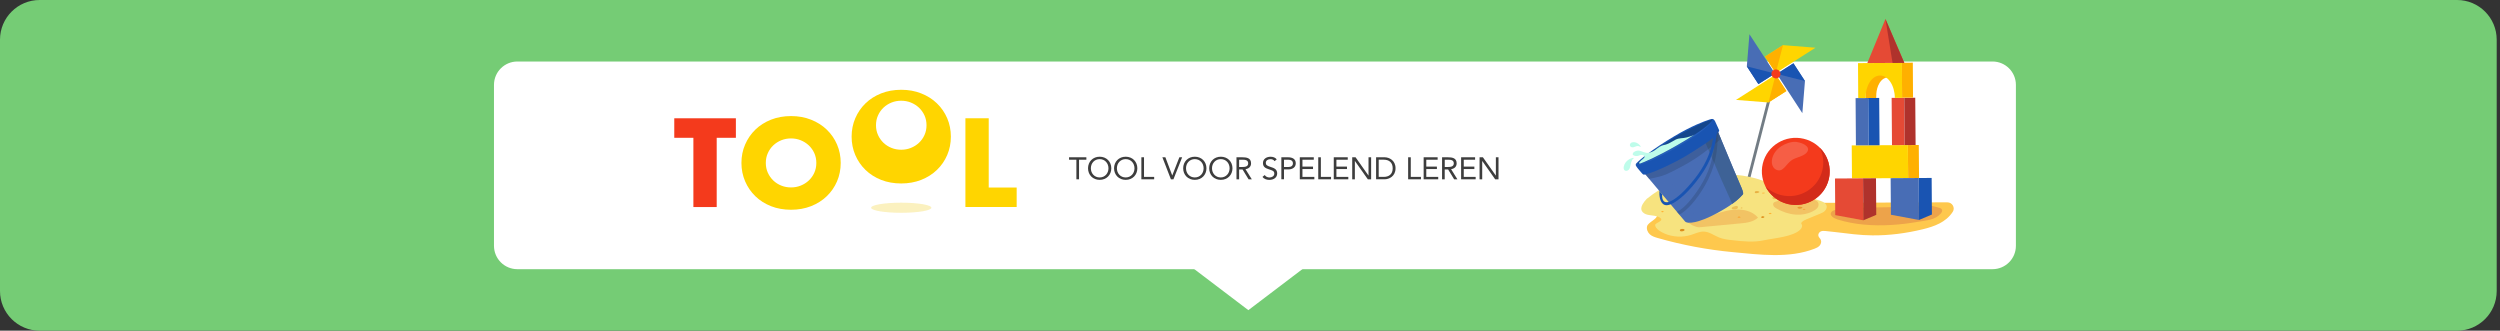
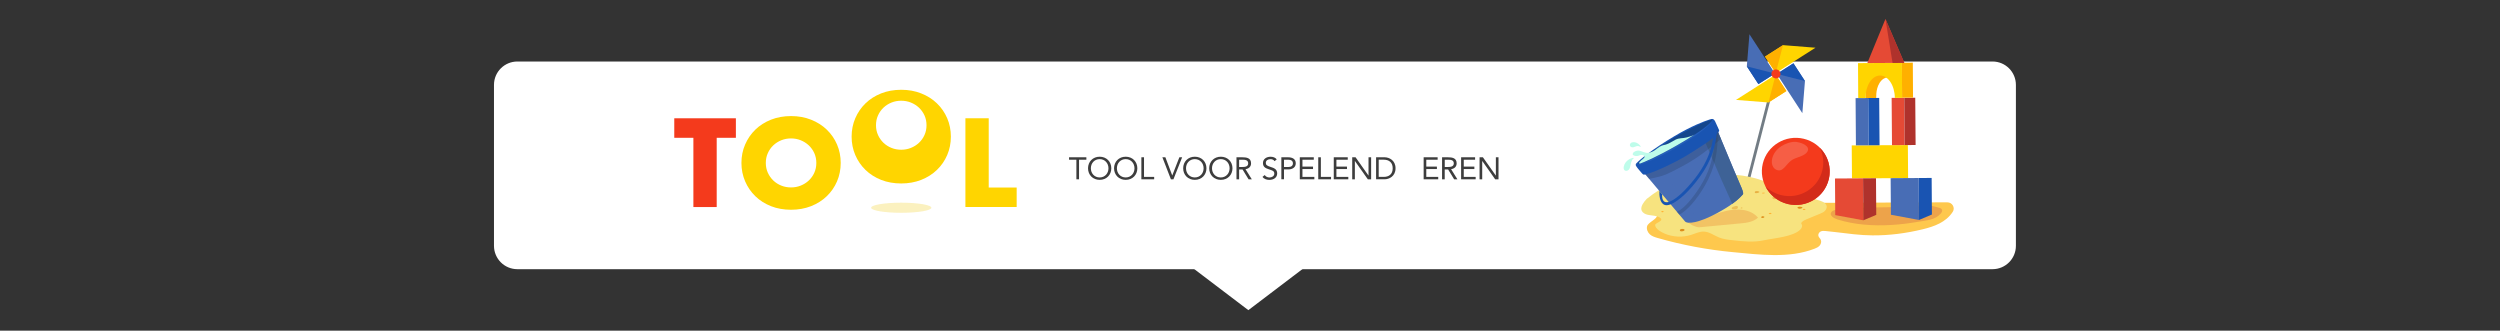
<svg xmlns="http://www.w3.org/2000/svg" viewBox="0 0 756 100">
  <rect x="0" y="0" width="756" height="100" fill="#333333" stroke="none" />
  <defs>
    <clipPath id="clippath">
      <rect x="224.21" y="35.1" width="30.03" height="28.34" fill="none" />
    </clipPath>
    <clipPath id="clippath-1">
      <rect x="257.53" y="27.16" width="30.03" height="28.34" fill="none" />
    </clipPath>
    <clipPath id="clippath-2">
      <rect x="291.94" y="35.76" width="15.5" height="26.84" fill="none" />
    </clipPath>
    <clipPath id="clippath-3">
      <rect x="263.43" y="61.29" width="18.21" height="3.06" fill="none" />
    </clipPath>
    <clipPath id="clippath-4">
      <rect x="520.43" y="56.95" width=".95" height=".51" fill="none" />
    </clipPath>
    <clipPath id="clippath-5">
      <rect x="530.64" y="57.78" width="1.4" height=".64" fill="none" />
    </clipPath>
    <clipPath id="clippath-6">
      <rect x="532.8" y="58.2" width=".9" height=".41" fill="none" />
    </clipPath>
    <clipPath id="clippath-7">
      <rect x="525.19" y="59.03" width="1.14" height=".86" fill="none" />
    </clipPath>
    <clipPath id="clippath-8">
      <rect x="525.43" y="58.21" width=".39" height=".33" fill="none" />
    </clipPath>
    <clipPath id="clippath-9">
      <rect x="535.97" y="59.21" width="1.62" height="1.04" fill="none" />
    </clipPath>
    <clipPath id="clippath-10">
      <rect x="523.67" y="62.27" width="1.89" height="1.03" fill="none" />
    </clipPath>
    <clipPath id="clippath-11">
      <rect x="526.37" y="62.68" width=".56" height=".36" fill="none" />
    </clipPath>
    <clipPath id="clippath-12">
      <rect x="509.8" y="63.36" width="21.83" height="5.37" fill="none" />
    </clipPath>
    <clipPath id="clippath-13">
      <rect x="499.72" y="49.62" width="14.2" height="17.55" fill="none" />
    </clipPath>
    <clipPath id="clippath-14">
      <rect x="497.08" y="39.26" width="23.34" height="14.83" fill="none" />
    </clipPath>
    <clipPath id="clippath-15">
      <rect x="494.89" y="36.16" width="23.11" height="13.77" fill="none" />
    </clipPath>
    <clipPath id="clippath-16">
      <rect x="507.1" y="38.08" width="12.36" height="26.83" fill="none" />
    </clipPath>
    <clipPath id="clippath-17">
      <rect x="536.17" y="60.31" width="13.75" height="4.61" fill="none" />
    </clipPath>
    <clipPath id="clippath-18">
      <rect x="535.8" y="42.9" width="10.97" height="8.63" fill="none" />
    </clipPath>
  </defs>
  <g isolation="isolate">
    <g id="Layer_1" data-name="Layer 1">
-       <path d="M743,100H12c-6.63,0-12-5.37-12-12V12C0,5.37,5.37,0,12,0h731c6.63,0,12,5.37,12,12v76c0,6.63-5.37,12-12,12" fill="#75cc75" />
      <path d="M602.55,81.4H156.45c-3.91,0-7.07-3.17-7.07-7.07V25.67c0-3.91,3.17-7.07,7.07-7.07h446.09c3.91,0,7.07,3.17,7.07,7.07v48.66c0,3.91-3.17,7.07-7.07,7.07" fill="#fff" />
      <polygon points="357.38 78.52 377.5 93.79 397.62 78.52 357.38 78.52" fill="#fff" />
      <polygon points="328.52 48.3 326.3 48.3 326.3 54.22 325.5 54.22 325.5 48.3 323.28 48.3 323.28 47.56 328.52 47.56 328.52 48.3" fill="#3d3d3d" />
      <path d="M329.02,50.89c0-2.01,1.47-3.5,3.52-3.5s3.52,1.49,3.52,3.5-1.47,3.5-3.52,3.5-3.52-1.49-3.52-3.5M335.2,50.89c0-1.53-1.08-2.77-2.66-2.77s-2.66,1.23-2.66,2.77,1.08,2.77,2.66,2.77,2.66-1.23,2.66-2.77" fill="#3d3d3d" />
      <path d="M336.89,50.89c0-2.01,1.47-3.5,3.52-3.5s3.52,1.49,3.52,3.5-1.47,3.5-3.52,3.5-3.52-1.49-3.52-3.5M343.07,50.89c0-1.53-1.08-2.77-2.66-2.77s-2.66,1.23-2.66,2.77,1.08,2.77,2.66,2.77,2.66-1.23,2.66-2.77" fill="#3d3d3d" />
      <polygon points="345.15 47.56 345.95 47.56 345.95 53.49 349.02 53.49 349.02 54.22 345.15 54.22 345.15 47.56" fill="#3d3d3d" />
      <polygon points="351.5 47.56 352.41 47.56 354.48 53.04 354.5 53.04 356.64 47.56 357.48 47.56 354.85 54.22 354.08 54.22 351.5 47.56" fill="#3d3d3d" />
      <path d="M357.79,50.89c0-2.01,1.47-3.5,3.52-3.5s3.52,1.49,3.52,3.5-1.47,3.5-3.52,3.5-3.52-1.49-3.52-3.5M363.97,50.89c0-1.53-1.08-2.77-2.66-2.77s-2.66,1.23-2.66,2.77,1.08,2.77,2.66,2.77,2.66-1.23,2.66-2.77" fill="#3d3d3d" />
      <path d="M365.66,50.89c0-2.01,1.47-3.5,3.52-3.5s3.52,1.49,3.52,3.5-1.47,3.5-3.52,3.5-3.52-1.49-3.52-3.5M371.83,50.89c0-1.53-1.08-2.77-2.66-2.77s-2.66,1.23-2.66,2.77,1.08,2.77,2.66,2.77,2.66-1.23,2.66-2.77" fill="#3d3d3d" />
      <path d="M373.92,47.56h1.72c1.3,0,2.68.19,2.68,1.84,0,.97-.64,1.6-1.68,1.76l1.91,3.07h-.98l-1.83-2.99h-1.03v2.99h-.8v-6.66ZM374.71,50.5h.71c.88,0,2.03,0,2.03-1.1,0-.96-.85-1.1-1.62-1.1h-1.12v2.2Z" fill="#3d3d3d" />
      <path d="M385.44,48.74c-.27-.42-.74-.61-1.23-.61-.7,0-1.43.33-1.43,1.12,0,.61.34.88,1.42,1.22,1.04.33,2.02.67,2.02,1.98s-1.15,1.95-2.37,1.95c-.78,0-1.62-.25-2.07-.92l.68-.55c.29.49.85.74,1.43.74.68,0,1.46-.39,1.46-1.16,0-.82-.56-.96-1.76-1.35-.95-.31-1.67-.72-1.67-1.84,0-1.28,1.11-1.92,2.29-1.92.75,0,1.39.21,1.88.78l-.66.57Z" fill="#3d3d3d" />
      <path d="M387.48,47.56h2c1.23,0,2.36.43,2.36,1.83s-1.26,1.84-2.21,1.84h-1.35v2.99h-.8v-6.66ZM388.28,50.5h1.35c.8,0,1.35-.36,1.35-1.1s-.55-1.1-1.35-1.1h-1.35v2.2Z" fill="#3d3d3d" />
      <polygon points="393.06 47.56 397.29 47.56 397.29 48.3 393.86 48.3 393.86 50.38 397.06 50.38 397.06 51.12 393.86 51.12 393.86 53.49 397.46 53.49 397.46 54.22 393.06 54.22 393.06 47.56" fill="#3d3d3d" />
      <polygon points="398.64 47.56 399.43 47.56 399.43 53.49 402.51 53.49 402.51 54.22 398.64 54.22 398.64 47.56" fill="#3d3d3d" />
      <polygon points="403.33 47.56 407.56 47.56 407.56 48.3 404.13 48.3 404.13 50.38 407.33 50.38 407.33 51.12 404.13 51.12 404.13 53.49 407.73 53.49 407.73 54.22 403.33 54.22 403.33 47.56" fill="#3d3d3d" />
      <polygon points="408.91 47.56 409.92 47.56 413.82 53.09 413.84 53.09 413.84 47.56 414.63 47.56 414.63 54.22 413.63 54.22 409.73 48.69 409.71 48.69 409.71 54.22 408.91 54.22 408.91 47.56" fill="#3d3d3d" />
      <path d="M416.13,47.56h2.58c1.32,0,3.3.88,3.3,3.33s-1.98,3.33-3.3,3.33h-2.58v-6.66ZM416.92,53.49h1.52c1.54,0,2.71-.77,2.71-2.6s-1.17-2.6-2.71-2.6h-1.52v5.19Z" fill="#3d3d3d" />
-       <polygon points="425.82 47.56 426.62 47.56 426.62 53.49 429.7 53.49 429.7 54.22 425.82 54.22 425.82 47.56" fill="#3d3d3d" />
      <polygon points="430.51 47.56 434.74 47.56 434.74 48.3 431.31 48.3 431.31 50.38 434.52 50.38 434.52 51.12 431.31 51.12 431.31 53.49 434.92 53.49 434.92 54.22 430.51 54.22 430.51 47.56" fill="#3d3d3d" />
      <path d="M436.09,47.56h1.72c1.3,0,2.68.19,2.68,1.84,0,.97-.64,1.6-1.68,1.76l1.91,3.07h-.98l-1.83-2.99h-1.03v2.99h-.8v-6.66ZM436.89,50.5h.71c.88,0,2.03,0,2.03-1.1,0-.96-.85-1.1-1.62-1.1h-1.12v2.2Z" fill="#3d3d3d" />
      <polygon points="441.84 47.56 446.07 47.56 446.07 48.3 442.64 48.3 442.64 50.38 445.85 50.38 445.85 51.12 442.64 51.12 442.64 53.49 446.24 53.49 446.24 54.22 441.84 54.22 441.84 47.56" fill="#3d3d3d" />
      <polygon points="447.42 47.56 448.43 47.56 452.33 53.09 452.35 53.09 452.35 47.56 453.15 47.56 453.15 54.22 452.14 54.22 448.24 48.69 448.22 48.69 448.22 54.22 447.42 54.22 447.42 47.56" fill="#3d3d3d" />
      <g mix-blend-mode="multiply">
        <g clip-path="url(#clippath)">
          <path d="M224.21,49.27c0-1.99.37-3.85,1.12-5.57.74-1.72,1.77-3.22,3.09-4.5,1.32-1.28,2.9-2.28,4.73-3.01,1.83-.72,3.86-1.09,6.06-1.09s4.2.36,6.04,1.09c1.84.72,3.43,1.73,4.76,3.01,1.33,1.28,2.37,2.78,3.11,4.5.74,1.72,1.11,3.58,1.11,5.57s-.37,3.85-1.11,5.57c-.74,1.72-1.78,3.22-3.11,4.5-1.33,1.28-2.92,2.28-4.76,3.01-1.85.72-3.86,1.08-6.04,1.08s-4.23-.36-6.06-1.08c-1.83-.73-3.41-1.73-4.73-3.01-1.32-1.28-2.35-2.78-3.09-4.5-.74-1.72-1.12-3.58-1.12-5.57M231.58,49.27c0,1.07.2,2.05.61,2.96.41.9.96,1.68,1.65,2.35.69.66,1.5,1.18,2.43,1.55.92.37,1.9.55,2.93.55s2.01-.18,2.93-.55c.92-.37,1.74-.88,2.45-1.55.71-.67,1.27-1.45,1.67-2.35.41-.9.61-1.89.61-2.96s-.2-2.05-.61-2.96c-.41-.9-.97-1.68-1.67-2.35-.71-.66-1.52-1.18-2.45-1.55-.92-.37-1.9-.55-2.93-.55s-2.01.18-2.93.55c-.92.37-1.73.89-2.43,1.55-.7.67-1.25,1.45-1.65,2.35-.41.9-.61,1.89-.61,2.96" fill="#ffd500" />
        </g>
      </g>
      <g mix-blend-mode="multiply">
        <g clip-path="url(#clippath-1)">
          <path d="M257.53,41.32c0-1.99.37-3.85,1.11-5.57.74-1.72,1.77-3.22,3.09-4.5,1.32-1.28,2.9-2.28,4.73-3.01,1.83-.72,3.85-1.09,6.06-1.09s4.2.36,6.04,1.09c1.85.72,3.43,1.73,4.76,3.01,1.33,1.28,2.37,2.78,3.11,4.5s1.11,3.58,1.11,5.57-.37,3.85-1.11,5.57-1.78,3.22-3.11,4.5c-1.33,1.28-2.92,2.28-4.76,3.01-1.85.72-3.86,1.08-6.04,1.08s-4.23-.36-6.06-1.08c-1.83-.73-3.41-1.73-4.73-3.01-1.32-1.28-2.35-2.78-3.09-4.5-.74-1.72-1.11-3.58-1.11-5.57" fill="#ffd500" />
        </g>
      </g>
      <g mix-blend-mode="multiply">
        <g clip-path="url(#clippath-2)">
          <polygon points="298.99 35.77 298.99 56.7 307.44 56.7 307.44 62.61 291.94 62.61 291.94 35.77 298.99 35.77" fill="#ffd500" />
        </g>
      </g>
      <polygon points="216.73 41.67 216.73 62.61 209.68 62.61 209.68 41.67 203.9 41.67 203.9 35.77 222.53 35.77 222.53 41.67 216.73 41.67" fill="#f43a1c" />
      <path d="M264.9,37.87c0,1.07.2,2.05.61,2.96.41.9.96,1.68,1.65,2.35.7.66,1.51,1.18,2.43,1.55.92.37,1.9.55,2.93.55s2.01-.18,2.93-.55c.92-.37,1.74-.88,2.45-1.55.71-.67,1.27-1.45,1.67-2.35.41-.9.61-1.89.61-2.96s-.2-2.05-.61-2.96c-.41-.9-.97-1.68-1.67-2.35-.71-.66-1.52-1.18-2.45-1.55-.92-.37-1.9-.55-2.93-.55s-2.01.18-2.93.55c-.92.37-1.73.89-2.43,1.55-.7.67-1.25,1.45-1.65,2.35-.41.9-.61,1.89-.61,2.96" fill="#fff" />
      <g opacity=".5">
        <g clip-path="url(#clippath-3)">
          <path d="M281.65,62.82c0,.84-4.08,1.53-9.11,1.53s-9.11-.68-9.11-1.53,4.08-1.53,9.11-1.53,9.11.68,9.11,1.53" fill="#f7e37f" />
        </g>
      </g>
      <polygon points="528.07 58.57 527.23 58.39 536.43 22.61 537.28 22.79 528.07 58.57" fill="#727c84" />
      <polygon points="529.03 10.35 536.76 22.23 531.73 25.43 528.24 20.07 529.03 10.35" fill="#486db5" />
      <polygon points="528.24 20.07 536.76 22.23 531.73 25.43 528.24 20.07" fill="#1954b2" />
      <polygon points="545.03 34.23 537.3 22.35 542.33 19.14 545.82 24.51 545.03 34.23" fill="#486db5" />
      <polygon points="545.82 24.51 537.3 22.35 542.33 19.14 545.82 24.51" fill="#1954b2" />
      <polygon points="524.96 30.21 536.97 22.56 540.2 27.53 534.78 30.99 524.96 30.21" fill="#ffd500" />
      <polygon points="534.78 30.99 536.97 22.56 540.2 27.53 534.78 30.99" fill="#ffb000" />
      <polygon points="549 14.43 536.99 22.08 533.75 17.11 539.18 13.65 549 14.43" fill="#ffd500" />
      <polygon points="539.18 13.65 536.99 22.08 533.75 17.11 539.18 13.65" fill="#ffb000" />
      <path d="M537.79,23.5c-.64.41-1.49.22-1.9-.41-.41-.63-.23-1.47.41-1.88.64-.41,1.49-.22,1.9.41.41.63.23,1.48-.41,1.88" fill="#f43a1c" />
      <path d="M588.88,61.18l-91.33.37c-.34.59-.39,1.24.08,1.95.66.98,3.19.31,3.44,1.53.25,1.19-2.65,2.13-2.99,3.38-.24.9.2,1.9.85,2.47.65.58,1.48.83,2.28,1.07,7.48,2.15,15.13,3.58,22.82,4.3,8,.75,16.97,1.96,24.71-1.05.54-.21,1.1-.46,1.51-.92.41-.46.62-1.21.35-1.79-.19-.42-.6-.69-.72-1.15-.14-.54.23-1.12.68-1.34.46-.22.97-.19,1.47-.14.98.09,1.97.2,2.95.32,3.75.44,7.49.98,11.27,1,5.12.03,10.16-.63,15.19-1.85,3.39-.82,7-2.08,9.05-5.25,0-.01.02-.03.03-.04.79-1.24-.16-2.86-1.64-2.85" fill="#fec84d" />
      <path d="M548.39,60.05c-1.88-.56-3.79-1.01-5.64-1.64-.98-.29-1.94-.61-2.87-1.03-1.53-.58-3.1-1.22-4.74-1.93-11.04-4.84-21.42-2.04-28.85-.03-2.28.82-4.5,1.86-6.51,3.34-.62.46-1.24.92-1.84,1.4-.24.26-.47.53-.69.81-.7.92-1.43,2.27-.45,3.23.54.53,1.24.74,1.97.84,1.02.14,2.29.22,3.18.78,1.5.95-1.38,1.55-1.42,2.18-.07,1.2,1.98,2.25,2.82,2.62,2.54,1.09,5.45,1.23,8.09.39,1.28-.41,2.54-1.05,3.87-.98,1.61.08,3,1.16,4.5,1.77,1.33.54,2.78.7,4.2.85,3.15.35,6.35.69,9.45,0,2.86-.63,8.84-1.02,10.98-3.26.38-.39.68-1.01.43-1.47-.08-.14-.2-.27-.18-.43.01-.1.07-.18.13-.25.39-.47.96-.71,1.51-.94,1.34-.56,2.69-1.11,4.03-1.66.48-.2.97-.4,1.37-.76.4-.35.71-.88.67-1.42-.07-.9-.97-1.38-1.76-1.67-.74-.27-1.49-.51-2.24-.73" fill="#f7e37f" />
      <path d="M513.16,60.34s-.07-.09-.12-.12c-.23-.12-.62-.02-.82.14-.21.17-.17.39.1.44.21.04.5,0,.7-.09.17-.08.21-.24.15-.37" fill="#de8d1a" />
      <path d="M509.4,69.48c-.02-.1-.1-.15-.19-.18-.1-.06-.24-.07-.35-.07-.24-.02-.52,0-.73.14-.15.09-.18.26-.11.4.09.16.33.19.49.19.24,0,.96-.1.89-.47" fill="#de8d1a" />
      <path d="M512.41,58.02c-.26-.19-.68-.17-1.02-.06-.13.03-.25.08-.35.16-.06.05-.05.16.02.2.38.2.97.18,1.35-.06.09-.06.09-.17,0-.23" fill="#de8d1a" />
-       <path d="M508.92,58.69c.04-.07,0-.13-.06-.16-.1-.04-.21-.04-.32-.02-.04,0-.08,0-.13.01.03.13.09.26.18.38.13-.02.25-.09.33-.21" fill="#ffb234" />
      <g opacity=".6">
        <g clip-path="url(#clippath-4)">
          <path d="M521.32,57.04c-.2-.09-.46-.13-.66-.04-.04,0-.07.02-.1.04-.05.03-.07.07-.09.11,0,0-.01.02-.02.02-.04.06-.02.15.04.18.03.02.06.03.09.03.22.16.58.04.76-.15.05-.06.06-.16-.02-.2" fill="#ffb234" />
        </g>
      </g>
-       <path d="M526.32,65.63s-.08-.06-.13-.09c-.07-.13-.27-.13-.4-.11-.16.03-.29.16-.32.31-.02.07.01.13.08.15.24.08.51.05.74-.08.07-.04.09-.14.03-.19" fill="#ffb234" />
      <path d="M518.15,64.51s-.09-.07-.15-.1c0,0,0-.01-.01-.01-.03-.03-.07-.04-.1-.04-.22-.08-.49-.07-.66.08-.06.04-.12.09-.16.15-.04.06-.02.14.04.17.29.16.77.18,1.04-.06.05-.05.06-.14,0-.19" fill="#ffb234" />
      <path d="M508.06,61.89c-.15-.08-.35-.14-.54-.13-.09-.01-.17-.02-.26,0-.21.04-.35.23-.25.43.19.38.89.16,1.1-.13.04-.06.02-.14-.04-.18" fill="#ffb234" />
      <path d="M503.07,63.91c-.17-.13-.37-.16-.57-.05-.03.02-.05.05-.06.08-.02.01-.04.03-.06.04-.06.05-.02.13.04.15.21.09.48.09.65-.08.04-.04.05-.11,0-.14" fill="#ffb234" />
      <path d="M519.8,63.84c-.16-.1-.49-.16-.65,0-.06.02-.12.05-.17.07-.08.04-.08.15,0,.19.25.14.64.15.84-.08.05-.06.05-.14-.02-.18" fill="#ffb234" />
      <g opacity=".6">
        <g clip-path="url(#clippath-5)">
          <path d="M531.95,57.92s-.07-.02-.1-.03c0,0,0-.01-.01-.01-.2-.11-.52-.1-.75-.09-.24.02-.47.13-.44.4.06.47,1.09.12,1.32-.03.1-.06.08-.19-.02-.23" fill="#de8d1a" />
        </g>
      </g>
      <g opacity=".6">
        <g clip-path="url(#clippath-6)">
          <path d="M533.62,58.23c-.09-.02-.2-.04-.31-.03-.16-.01-.32,0-.47.12-.07.05-.04.15.02.19.24.16.6.12.81-.09.06-.06.04-.16-.04-.19" fill="#ffb234" />
        </g>
      </g>
      <path d="M533.47,65.48c-.07-.03-.15-.04-.22-.05-.2-.13-.54,0-.66.2-.04.06-.02.14.04.18.27.16.66.13.89-.11.07-.08.04-.17-.05-.21" fill="#de8d1a" />
      <path d="M535.64,64.43s-.1-.02-.15-.03c-.18-.08-.44,0-.58.13-.07.06-.04.18.05.2.25.05.52.04.72-.13.06-.05.03-.15-.04-.17" fill="#ffb234" />
      <path d="M545.04,62.72c-.15-.13-.35-.19-.57-.19-.33-.05-.71-.03-.92.24-.03.04-.02.1.01.13.38.31,1.06.29,1.46-.02.05-.04.05-.13,0-.17" fill="#de8d1a" />
      <path d="M545.89,63.2s-.08-.02-.11-.02c0-.01-.02-.02-.03-.02-.2-.04-.42-.04-.56.12-.04.05-.06.14.02.17.24.1.52.1.73-.09.06-.05.04-.15-.04-.17" fill="#ffb234" />
      <g opacity=".4">
        <g clip-path="url(#clippath-7)">
          <path d="M525.83,59.06c-.05.02-.11.04-.16.08-.05.02-.1.04-.14.07-.14.08-.31.22-.33.39-.01.09,0,.16.07.22.06.06.21.09.29.07.16-.04.41-.02.55-.1.14-.09.24-.33.22-.52-.02-.26-.3-.26-.5-.19" fill="#de8d1a" />
        </g>
      </g>
      <g opacity=".4">
        <g clip-path="url(#clippath-8)">
          <path d="M525.79,58.24s-.02-.02-.04-.03c-.02,0,.06.1.05.1-.02,0-.13-.1-.14-.1-.06,0-.12.04-.16.09,0,.01-.01.03-.02.04-.05.03-.09.16,0,.18.05.01.1.02.15,0,.08-.02.13-.08.17-.14.03-.05.02-.11-.02-.14" fill="#de8d1a" />
        </g>
      </g>
      <g opacity=".4">
        <g clip-path="url(#clippath-9)">
          <path d="M537.45,59.32c-.22-.16-.54-.12-.81-.02-.21.02-.41.1-.54.23-.24.25-.11.6.2.69.33.1.72-.04,1-.22.25-.15.44-.49.16-.69" fill="#de8d1a" />
        </g>
      </g>
      <g opacity=".4">
        <g clip-path="url(#clippath-10)">
          <path d="M525.24,62.29c-.24-.05-.52.01-.77.12-.03,0-.06.02-.1.03-.19.05-.58.2-.67.38-.1.21.02.37.22.44.19.07.43.03.63.03.23,0,.46-.03.68-.12.41-.17.47-.79,0-.88" fill="#de8d1a" />
        </g>
      </g>
      <g opacity=".4">
        <g clip-path="url(#clippath-11)">
          <path d="M526.84,62.71s-.03,0-.05,0c-.05-.03-.13-.03-.19-.01-.02,0-.04.02-.07.04-.06.03-.11.08-.14.14-.03.07-.02.16.07.17.07,0,.15,0,.21-.02.07-.02.22.02.25-.04.04-.01-.04-.14-.03-.17.01-.04-.01-.08-.06-.09" fill="#de8d1a" />
        </g>
      </g>
      <path d="M556.14,63.27c-.9.09-1.94.28-2.37.91-.65.96.75,1.84,1.99,2.22,5.16,1.58,10.66,1.95,16.07,1.64,2.81-.16,5.61-.51,8.39-1,2.34-.41,4.94-.5,6.62-2.41.29-.33.58-.77.44-1.18-.14-.4-.61-.55-1.02-.66-1.25-.32-2.64-.81-3.95-.72-1.29.09-2.62.26-3.93.34-7.47.49-14.79.06-22.25.86" fill="#eda34a" />
      <path d="M567.41,29.9l-3.31.02-.07-10.57,8.1,4.15s-2.22-.85-3.74,1.56c-1.3,2.05-.99,4.85-.99,4.85" fill="#ffb000" />
      <polygon points="568.45 43.92 559.96 43.97 560.04 53.95 568.53 53.9 577.01 53.85 576.94 43.87 568.45 43.92" fill="#ffd500" />
-       <polygon points="578.59 43.86 576.94 43.87 577.02 53.85 578.67 53.84 580.32 53.83 580.24 43.85 578.59 43.86" fill="#ffb000" />
      <polygon points="563.47 66.62 554.98 65.05 554.9 53.98 563.39 53.93 563.47 66.62" fill="#e54a35" />
      <polygon points="567.38 64.97 563.47 66.62 563.39 53.93 567.3 53.91 567.38 64.97" fill="#af322c" />
      <polygon points="580.3 66.52 571.81 64.94 571.73 53.88 580.22 53.83 580.3 66.52" fill="#486db5" />
      <polygon points="584.21 64.87 580.3 66.52 580.22 53.83 584.13 53.81 584.21 64.87" fill="#1954b2" />
      <polygon points="575.97 43.87 572.14 43.89 572.03 29.6 575.87 29.58 575.97 43.87" fill="#e54a35" />
      <polygon points="579.28 43.85 575.97 43.87 575.86 29.58 579.17 29.56 579.28 43.85" fill="#af322c" />
      <polygon points="565.07 43.94 561.23 43.96 561.13 29.67 564.96 29.64 565.07 43.94" fill="#486db5" />
      <polygon points="568.38 43.92 565.07 43.94 564.96 29.64 568.27 29.62 568.38 43.92" fill="#1954b2" />
      <path d="M561.86,19.09l.07,10.57h2.2c-.02-3.76,1.94-6.81,4.39-6.82,2.45-.02,4.45,3.01,4.48,6.76h2.2s-.06-10.59-.06-10.59l-13.27.08Z" fill="#ffd500" />
      <rect x="575.16" y="19" width="3.31" height="10.57" transform="translate(-.14 3.49) rotate(-.35)" fill="#ffb000" />
      <polygon points="570.16 5.74 564.68 19.07 575.86 19.01 570.16 5.74" fill="#e54a35" />
      <polygon points="570.16 5.74 572.31 19.03 575.86 19.01 570.16 5.74" fill="#af322c" />
      <g opacity=".5">
        <g clip-path="url(#clippath-12)">
          <path d="M531.63,65.81c-2.35-2.68-6.28-2.83-9.73-2.01-2.3.55-4.53,1.44-6.82,2.06-1.01.27-2.05.56-3.08.52-.82-.03-1.35-.32-2.2.13.59,1.09,3,2.32,4.16,2.22,4.14-.39,8.28-.79,12.42-1.18,1.83-.17,3.79-.41,5.25-1.74" fill="#eda34a" />
        </g>
      </g>
      <path d="M497.08,52.17s11.76,13.99,12.48,14.8c.72.81,4.05.54,9.78-2.57,5.73-3.11,6.99-4.92,7.67-5.58.5-.49-.5-2.19-2.88-7.89-2.38-5.7-4.86-11.67-4.86-11.67l-22.2,12.91Z" fill="#486db5" />
      <g mix-blend-mode="screen" opacity=".2">
        <g clip-path="url(#clippath-13)">
          <path d="M506.68,56.83c-1.73-2.41-3.46-4.81-5.2-7.21l-1.76,1.02c1.25,1.57,2.47,3.15,3.66,4.77,1.38,1.9,2.79,3.77,4.25,5.61,1.63,2.05,3.29,4.09,4.91,6.15.42-.09.88-.21,1.38-.37-2.45-3.3-4.85-6.63-7.25-9.97" fill="#486db5" />
        </g>
      </g>
      <path d="M515.1,41.69c1.85,4.24,3.6,8.53,5.5,12.76,1.08,2.4,2.17,4.79,3.25,7.19,2.03-1.46,2.72-2.38,3.16-2.81.5-.49-.49-2.19-2.88-7.89-2.38-5.7-4.86-11.67-4.86-11.67l-4.18,2.43Z" fill="#3e6296" />
      <g opacity=".3">
        <g clip-path="url(#clippath-14)">
          <path d="M501.85,53.41c1.69-.46,3.3-1.26,4.85-2.06,2.02-1.05,4.04-2.15,5.94-3.39,1.98-1.29,3.84-2.74,5.68-4.21.7-.56,1.41-1.13,2.1-1.73-.7-1.68-1.15-2.76-1.15-2.76l-22.2,12.91s.63.75,1.61,1.92c1.05-.24,2.11-.4,3.15-.68" fill="#263d60" />
        </g>
      </g>
      <path d="M494.87,49.36c.84-.95,4.78-4.23,11.48-8.19,5.26-3.11,8.87-4.47,10.66-5.04.74-.24,1.19-.32,1.66.61.47.93,1.02,2.33,1.2,2.64.18.32-1.04,1.71-2.23,2.65-1.19.95-5.45,3.71-8.09,5.3-2.64,1.59-8.99,4.72-11.91,5.39-.66.15-.65.23-1.25-.47-.6-.7-1.59-1.8-1.73-2.26-.1-.33.2-.64.2-.64" fill="#1954b2" />
      <g mix-blend-mode="screen" opacity=".2">
        <g clip-path="url(#clippath-15)">
          <path d="M495.3,49.12s-.07.08-.19.25c-.05.08-.13.19-.16.33-.01.07.02.13.09.15.07.02.16.01.25,0,.19-.03.39-.1.6-.18.22-.08.45-.17.7-.27.25-.1.51-.21.78-.33.27-.13.56-.24.86-.38.3-.14.61-.28.93-.43.32-.15.64-.31.98-.48.68-.32,1.38-.7,2.11-1.07.73-.37,1.46-.8,2.22-1.2.75-.41,1.51-.86,2.27-1.29.76-.43,1.52-.88,2.25-1.32.74-.45,1.46-.88,2.16-1.32,1.39-.87,2.66-1.72,3.72-2.48,1.06-.77,1.92-1.44,2.46-1.98.27-.27.46-.49.57-.67.1-.18.1-.29.1-.29,0,0,.02.11-.08.3-.09.19-.26.43-.52.72-.52.57-1.33,1.31-2.37,2.12-1.04.81-2.29,1.7-3.66,2.6-.69.45-1.4.91-2.14,1.36-.74.45-1.49.9-2.25,1.34-.77.42-1.52.87-2.29,1.28-.38.2-.76.4-1.14.6-.38.19-.75.39-1.12.57-.74.36-1.45.72-2.14,1.02-.35.15-.68.31-1.01.45-.33.13-.65.27-.95.39-.61.25-1.18.46-1.69.63-.25.09-.49.17-.71.23-.22.07-.43.13-.63.15-.1,0-.2.01-.29-.01-.04-.01-.09-.04-.11-.09-.02-.05-.02-.09,0-.13.04-.15.13-.25.19-.33.13-.16.21-.24.21-.24" fill="#5a8de0" />
        </g>
      </g>
      <path d="M496.18,49.39c.91-.34,4.48-1.73,11.05-5.5,6.57-3.77,10.48-6.87,10.53-7.59.05-.72-8.21,3.33-12.08,5.69-4.22,2.58-8.92,5.97-9.9,6.93-.95.94.05.61.41.47" fill="#15468c" />
      <g opacity=".3">
        <g clip-path="url(#clippath-16)">
          <path d="M518.82,38.1c-.09-.05-.57-.06-.52,1.04.09,2.04,1.02,9.09-4.22,17.35-2.56,4.03-5.09,6.72-6.98,7.57l.72.86c2.32-1.22,5.25-4.47,7.74-8.81,3.11-5.44,3.98-10.33,3.9-16.51-.02-1.38-.54-1.43-.64-1.49" fill="#263d60" />
        </g>
      </g>
      <path d="M518.81,38.08c-.08-.04-.53,0-.59.91-.1,1.7.14,7.5-5.59,14.87-3.18,4.09-6.18,6.73-8.05,7.22-1.3.34-2.05-.35-1.95-2.32-.28-.34-.57-.68-.85-1.02-.04,1.29.1,3.54,1.5,4.18.49.23,1.14.17,1.91-.13,2.38-.92,5.83-4.12,8.89-8.39,3.45-4.82,4.72-8.99,5.21-14.14.11-1.15-.39-1.15-.47-1.19" fill="#1954b2" />
      <path d="M495.51,45.54c-.58-.04-1.47.26-1.72.82-.04.08-.06.17-.06.26,0,.19.15.3.31.38.42.21.92.25,1.38.11.23-.07.45-.19.68-.24.26-.06.54-.04.8.06.18.07.35.19.4.38.07.27-.18.51-.4.69-.39.32-.81.65-1.12,1.05-.07.09-.13.19-.11.29.05.25.39.09.52.04.91-.34,4.48-1.73,11.05-5.5,2.02-1.16,3.79-2.25,5.27-3.24-.63.42-1.74.72-2.46.92-1.16.32-2.25.1-3.41.7-.96.49-1.84,1.15-2.88,1.45-.39.11-.79.16-1.16.3-.49.18-.92.48-1.34.79-.24.18-.48.37-.72.54-.58.41-1.12.67-1.81.83-.22.05-.45.09-.68.07-.58-.07-1.17-.33-1.73-.52-.26-.09-.53-.17-.8-.19" fill="#befcea" />
      <path d="M492.64,48.19c-.83.48-1.45,1.26-1.62,2.24-.07.39-.03.84.28,1.09.37.3.96.13,1.27-.23.31-.36.41-.85.48-1.31.08-.44.18-.85.36-1.26.07-.17.1-.3.21-.46.05-.08.42-.33.42-.38,0-.06-.05-.12-.11-.14-.06-.02-.13,0-.19.01-.39.09-.76.24-1.1.43" fill="#befcea" />
      <path d="M493.4,44.52c-.16-.05-.31-.14-.41-.28-.2-.28-.13-.65.09-.9.42-.49,1.24-.39,1.78-.18.37.15.7.38.96.68.1.11.31.34.32.49.01.19-.15.06-.23.01-.28-.17-.58-.22-.9-.17-.37.06-.69.29-1.07.36-.18.03-.38.03-.55-.03" fill="#befcea" />
      <g opacity=".5">
        <g clip-path="url(#clippath-17)">
-           <path d="M536.22,61.52c.03-.08.07-.16.14-.23.12-.13.3-.21.47-.27,2.64-1.03,5.21-.68,7.95-.5,1.32.08,5.51-.99,5.13,1.66-.09.61-.61,1.05-1.13,1.38-1.72,1.07-3.81,1.49-5.83,1.34s-3.98-.85-5.74-1.85c-.33-.19-.66-.39-.86-.71-.15-.24-.21-.55-.12-.81" fill="#eda34a" />
+           <path d="M536.22,61.52s-3.98-.85-5.74-1.85c-.33-.19-.66-.39-.86-.71-.15-.24-.21-.55-.12-.81" fill="#eda34a" />
        </g>
      </g>
      <path d="M553.02,54.2c-1.32,5.45-6.86,8.81-12.37,7.5-5.51-1.31-8.9-6.79-7.58-12.24,1.32-5.45,6.86-8.81,12.37-7.5,5.51,1.31,8.9,6.79,7.58,12.24" fill="#f43a1c" />
      <path d="M550.28,44.63c1.04,2.06,1.38,4.48.79,6.89-1.32,5.45-6.86,8.81-12.37,7.5-1.9-.45-3.55-1.4-4.84-2.67,1.31,2.59,3.72,4.62,6.79,5.35,5.51,1.31,11.05-2.05,12.37-7.5.87-3.57-.29-7.16-2.74-9.57" fill="#d32b1a" />
      <g opacity=".18">
        <g clip-path="url(#clippath-18)">
          <path d="M538.61,44.26c-1.34.87-2.4,2.23-2.72,3.78-.17.83-.13,1.75.33,2.47.45.72,1.37,1.19,2.2.96.49-.14.89-.5,1.25-.87.7-.74,1.31-1.59,2.15-2.16,1.25-.84,2.88-.99,4.09-1.89.5-.37.94-.95.84-1.57-.19-1.24-2.49-1.96-3.56-2.07-1.51-.15-3.34.53-4.58,1.33" fill="#fff" />
        </g>
      </g>
    </g>
  </g>
</svg>